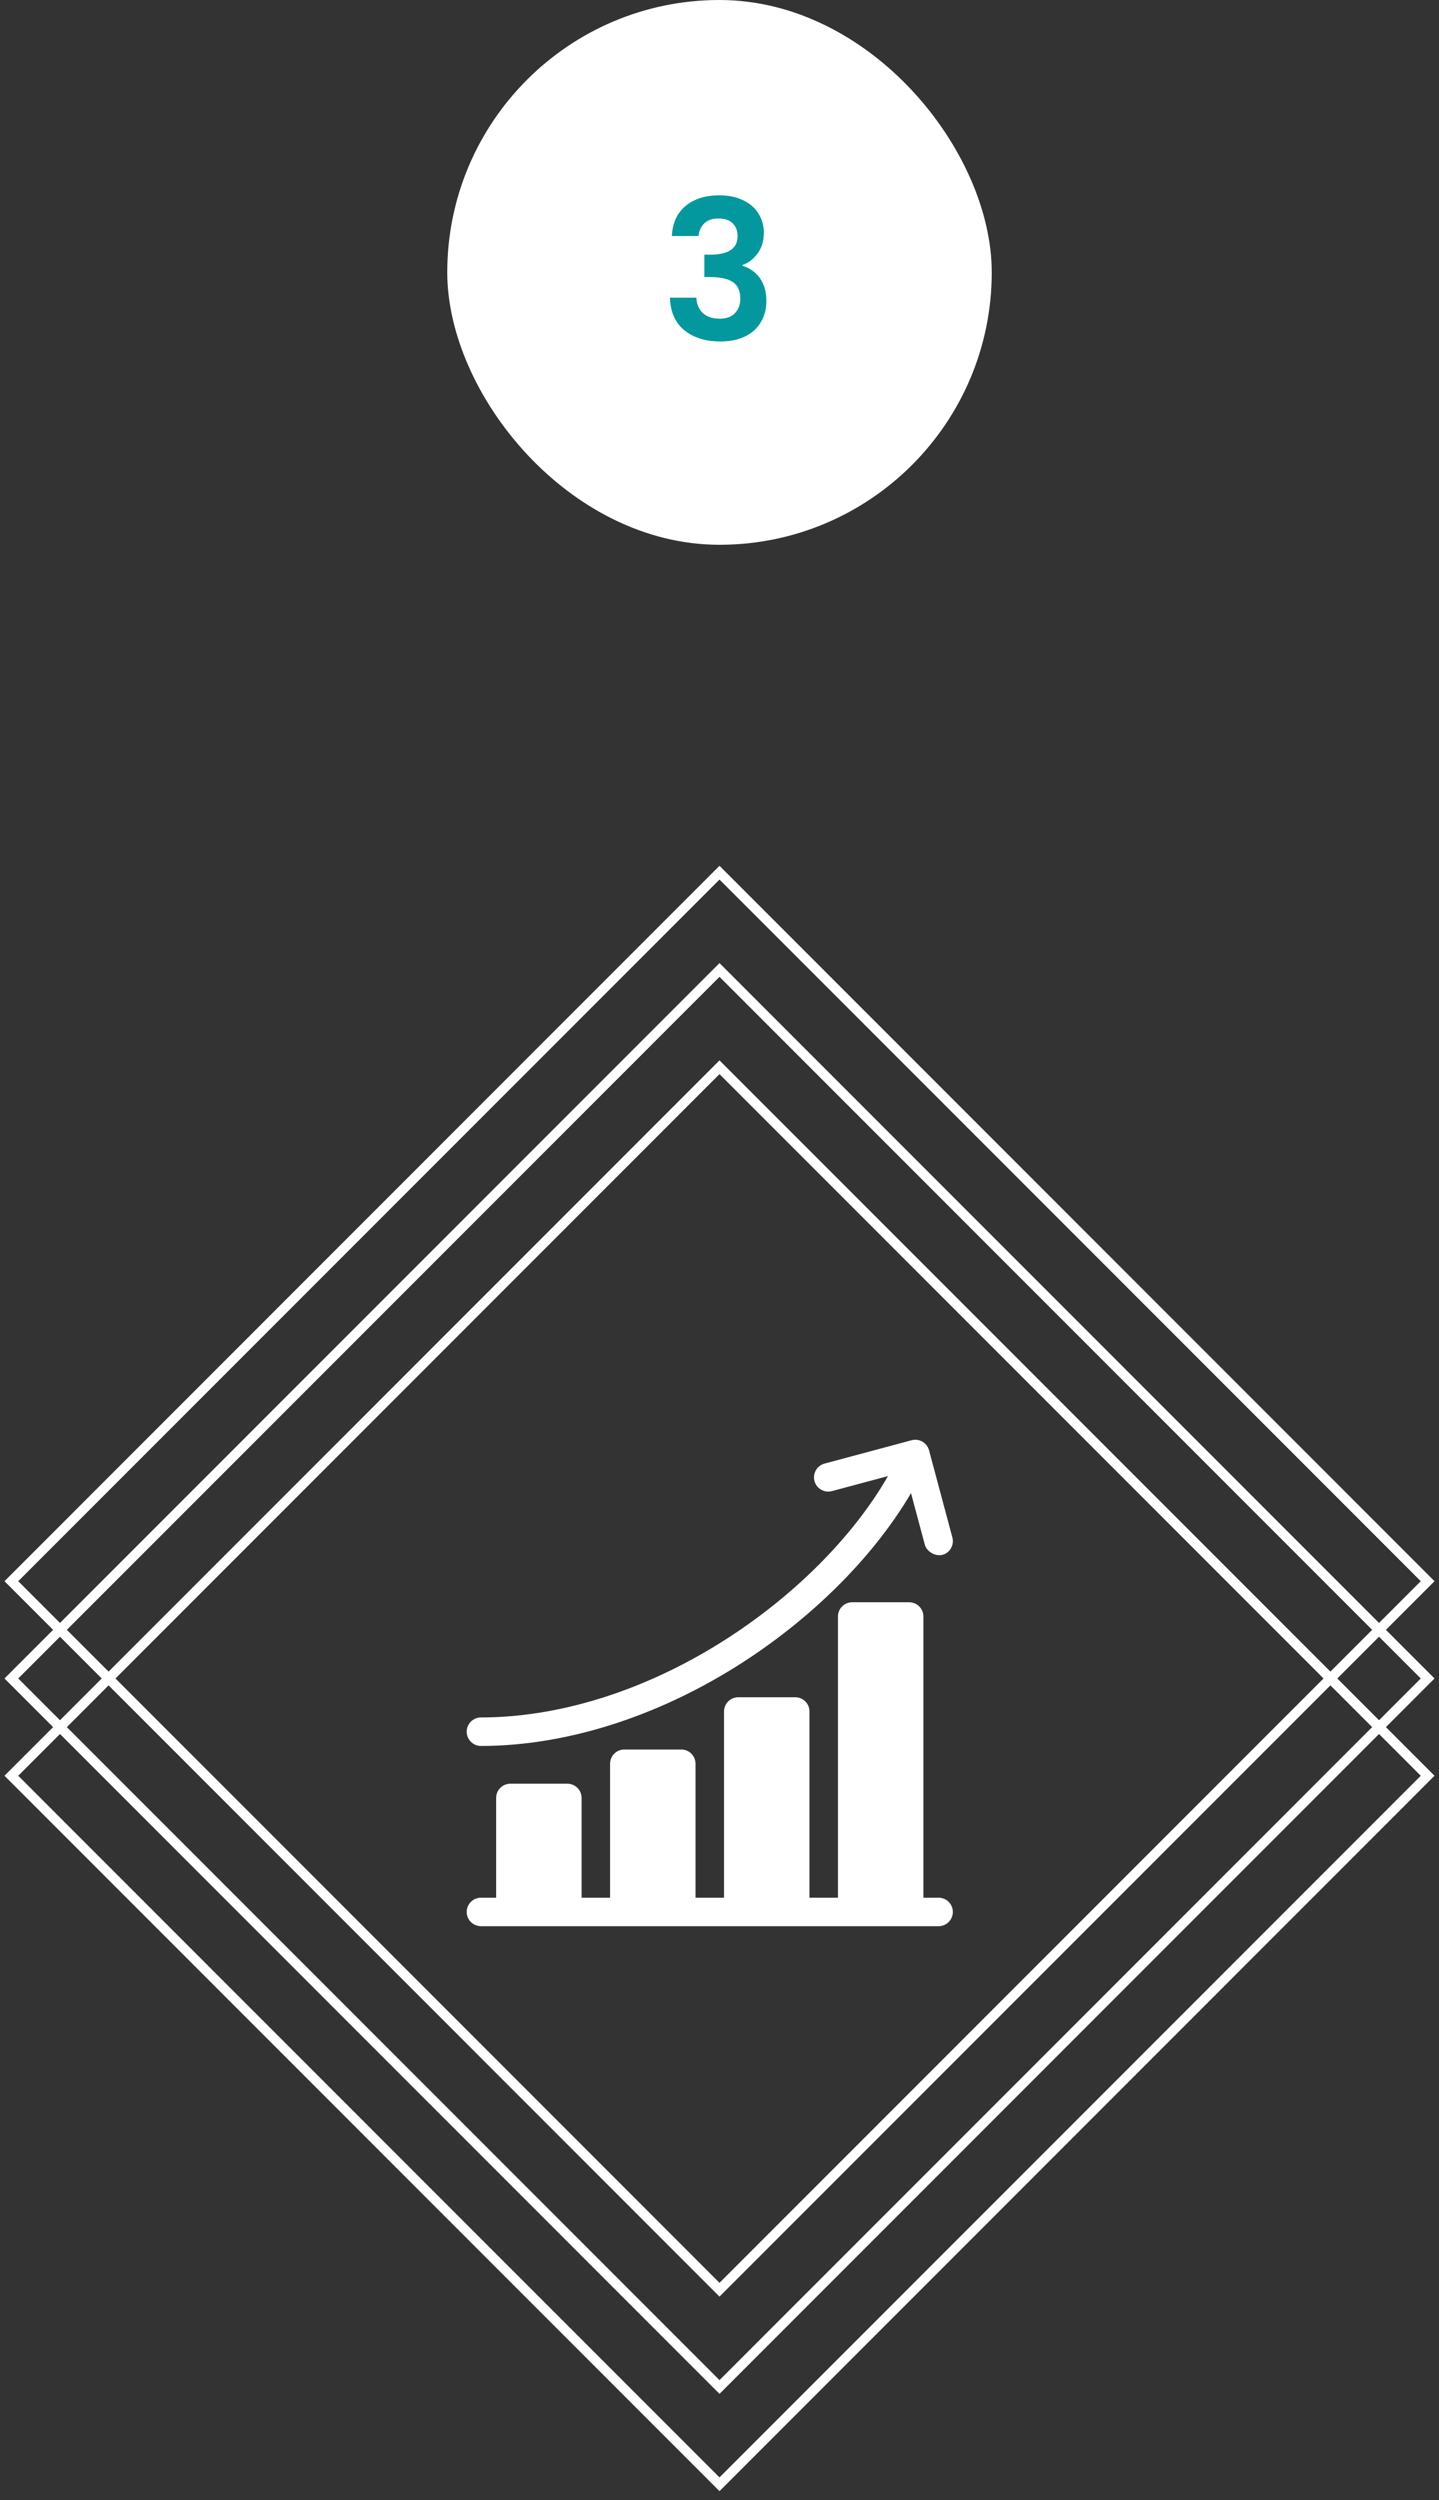
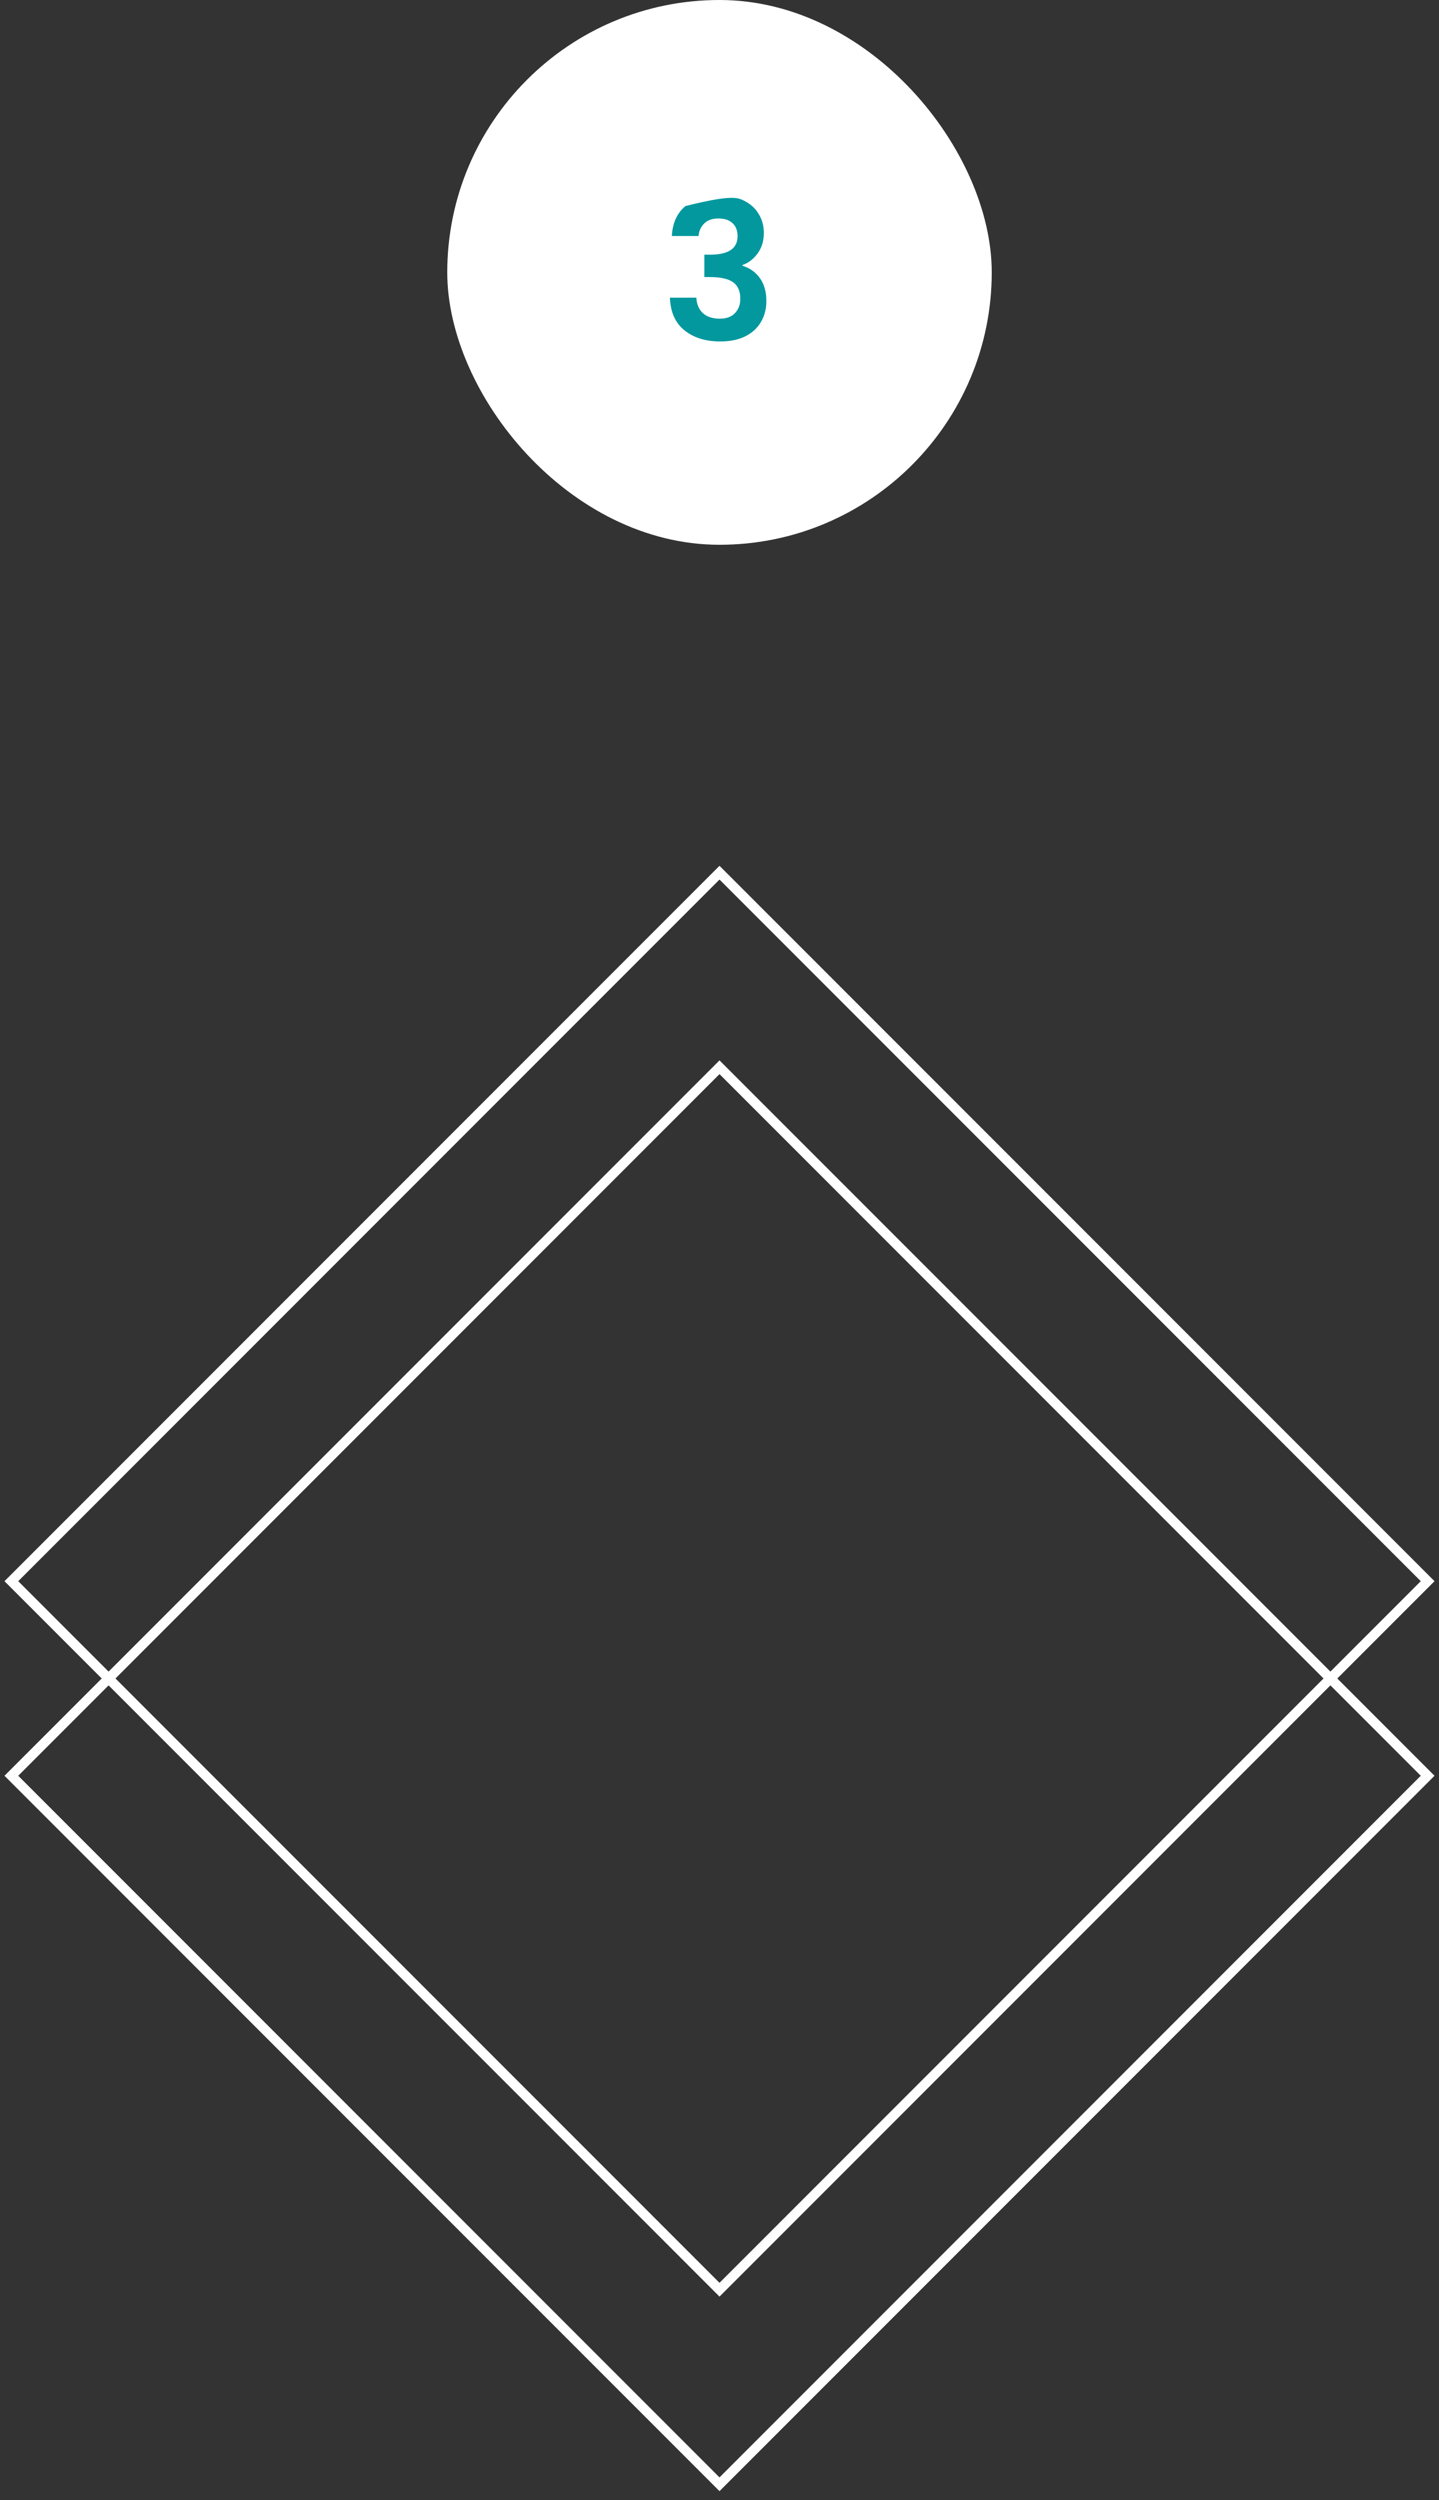
<svg xmlns="http://www.w3.org/2000/svg" width="148" height="257" viewBox="0 0 148 257" fill="none">
  <rect x="0" y="0" width="148" height="257" fill="#333333" stroke="none" />
  <rect x="46" width="56" height="56" rx="28" fill="white" />
-   <path d="M69.1 24.26C69.167 22.927 69.633 21.9 70.5 21.18C71.38 20.447 72.533 20.08 73.96 20.08C74.933 20.08 75.767 20.253 76.46 20.6C77.153 20.933 77.673 21.393 78.02 21.98C78.38 22.553 78.56 23.207 78.56 23.94C78.56 24.78 78.34 25.493 77.9 26.08C77.473 26.653 76.96 27.04 76.36 27.24V27.32C77.133 27.56 77.733 27.987 78.16 28.6C78.6 29.213 78.82 30 78.82 30.96C78.82 31.76 78.633 32.473 78.26 33.1C77.9 33.727 77.36 34.22 76.64 34.58C75.933 34.927 75.08 35.1 74.08 35.1C72.573 35.1 71.347 34.72 70.4 33.96C69.453 33.2 68.953 32.08 68.9 30.6H71.62C71.647 31.253 71.867 31.78 72.28 32.18C72.707 32.567 73.287 32.76 74.02 32.76C74.7 32.76 75.22 32.573 75.58 32.2C75.953 31.813 76.14 31.32 76.14 30.72C76.14 29.92 75.887 29.347 75.38 29C74.873 28.653 74.087 28.48 73.02 28.48H72.44V26.18H73.02C74.913 26.18 75.86 25.547 75.86 24.28C75.86 23.707 75.687 23.26 75.34 22.94C75.007 22.62 74.52 22.46 73.88 22.46C73.253 22.46 72.767 22.633 72.42 22.98C72.087 23.313 71.893 23.74 71.84 24.26H69.1Z" fill="#03989E" />
-   <rect x="1.168" y="172.539" width="103" height="103" transform="rotate(-45 1.168 172.539)" stroke="white" />
+   <path d="M69.1 24.26C69.167 22.927 69.633 21.9 70.5 21.18C74.933 20.08 75.767 20.253 76.46 20.6C77.153 20.933 77.673 21.393 78.02 21.98C78.38 22.553 78.56 23.207 78.56 23.94C78.56 24.78 78.34 25.493 77.9 26.08C77.473 26.653 76.96 27.04 76.36 27.24V27.32C77.133 27.56 77.733 27.987 78.16 28.6C78.6 29.213 78.82 30 78.82 30.96C78.82 31.76 78.633 32.473 78.26 33.1C77.9 33.727 77.36 34.22 76.64 34.58C75.933 34.927 75.08 35.1 74.08 35.1C72.573 35.1 71.347 34.72 70.4 33.96C69.453 33.2 68.953 32.08 68.9 30.6H71.62C71.647 31.253 71.867 31.78 72.28 32.18C72.707 32.567 73.287 32.76 74.02 32.76C74.7 32.76 75.22 32.573 75.58 32.2C75.953 31.813 76.14 31.32 76.14 30.72C76.14 29.92 75.887 29.347 75.38 29C74.873 28.653 74.087 28.48 73.02 28.48H72.44V26.18H73.02C74.913 26.18 75.86 25.547 75.86 24.28C75.86 23.707 75.687 23.26 75.34 22.94C75.007 22.62 74.52 22.46 73.88 22.46C73.253 22.46 72.767 22.633 72.42 22.98C72.087 23.313 71.893 23.74 71.84 24.26H69.1Z" fill="#03989E" />
  <rect x="1.168" y="162.539" width="103" height="103" transform="rotate(-45 1.168 162.539)" stroke="white" />
  <rect x="1.168" y="182.539" width="103" height="103" transform="rotate(-45 1.168 182.539)" stroke="white" />
  <g clip-path="url(#clip0_21_185)">
-     <path d="M96.534 195.074H94.972V166.168C94.972 165.359 94.316 164.703 93.507 164.703H87.648C86.839 164.703 86.183 165.359 86.183 166.168V195.074H83.253V175.933C83.253 175.124 82.598 174.469 81.789 174.469H75.929C75.12 174.469 74.465 175.124 74.465 175.933V195.074H71.535V181.304C71.535 180.495 70.879 179.84 70.07 179.84H64.211C63.402 179.84 62.746 180.495 62.746 181.304V195.074H59.816V184.82C59.816 184.011 59.16 183.355 58.351 183.355H52.492C51.683 183.355 51.027 184.011 51.027 184.82V195.074H49.465C48.656 195.074 48 195.73 48 196.539C48 197.348 48.656 198.003 49.465 198.003H96.534C97.344 198.003 97.999 197.348 97.999 196.539C97.999 195.73 97.344 195.074 96.534 195.074Z" fill="white" />
-     <path d="M49.465 179.475C58.607 179.475 68.521 176.192 77.381 170.23C84.32 165.56 90.104 159.595 93.697 153.487L95.12 158.796C95.295 159.451 96.142 160.016 96.914 159.832C97.701 159.644 98.159 158.819 97.949 158.038L95.551 149.086C95.341 148.305 94.538 147.841 93.757 148.05L84.805 150.449C84.023 150.658 83.56 151.462 83.769 152.243C83.978 153.024 84.781 153.488 85.563 153.279L91.33 151.733C87.978 157.558 82.438 163.295 75.745 167.799C67.364 173.439 58.031 176.545 49.465 176.545C48.656 176.545 48 177.201 48 178.01C48 178.819 48.656 179.475 49.465 179.475Z" fill="white" />
-   </g>
+     </g>
  <defs>
    <clipPath id="clip0_21_185">
      <rect width="50" height="50" fill="white" transform="translate(48 148)" />
    </clipPath>
  </defs>
</svg>